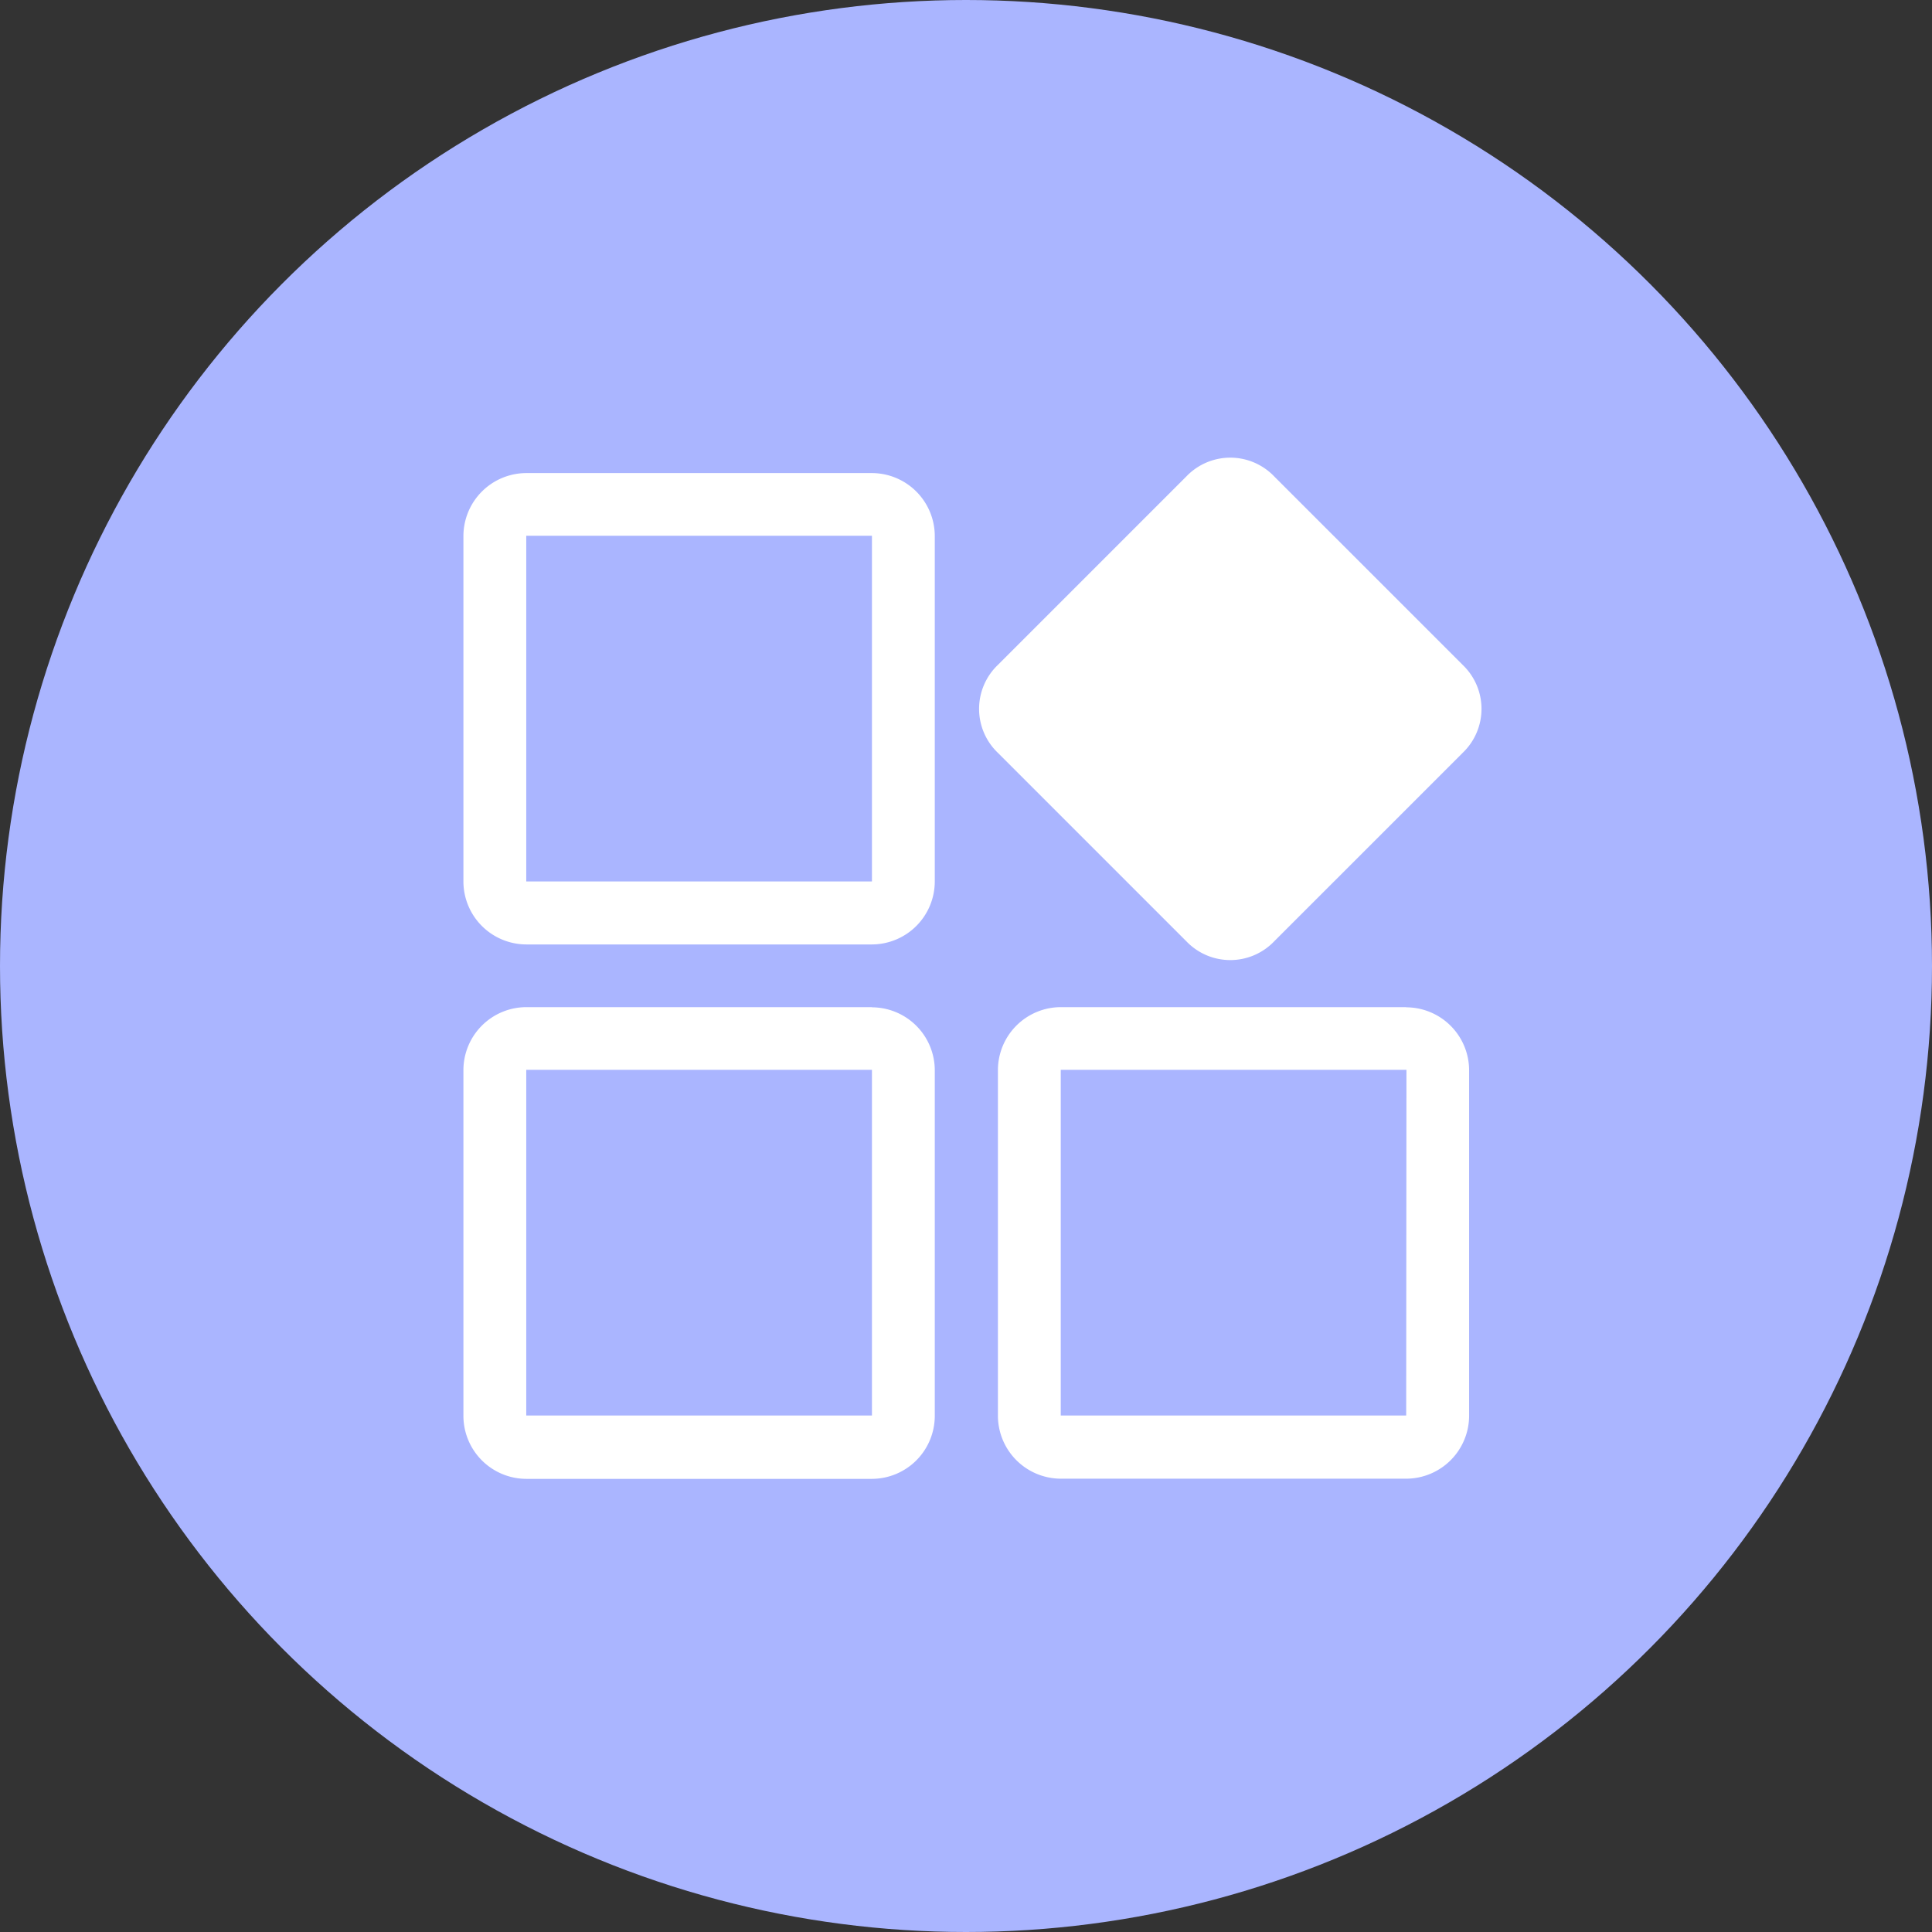
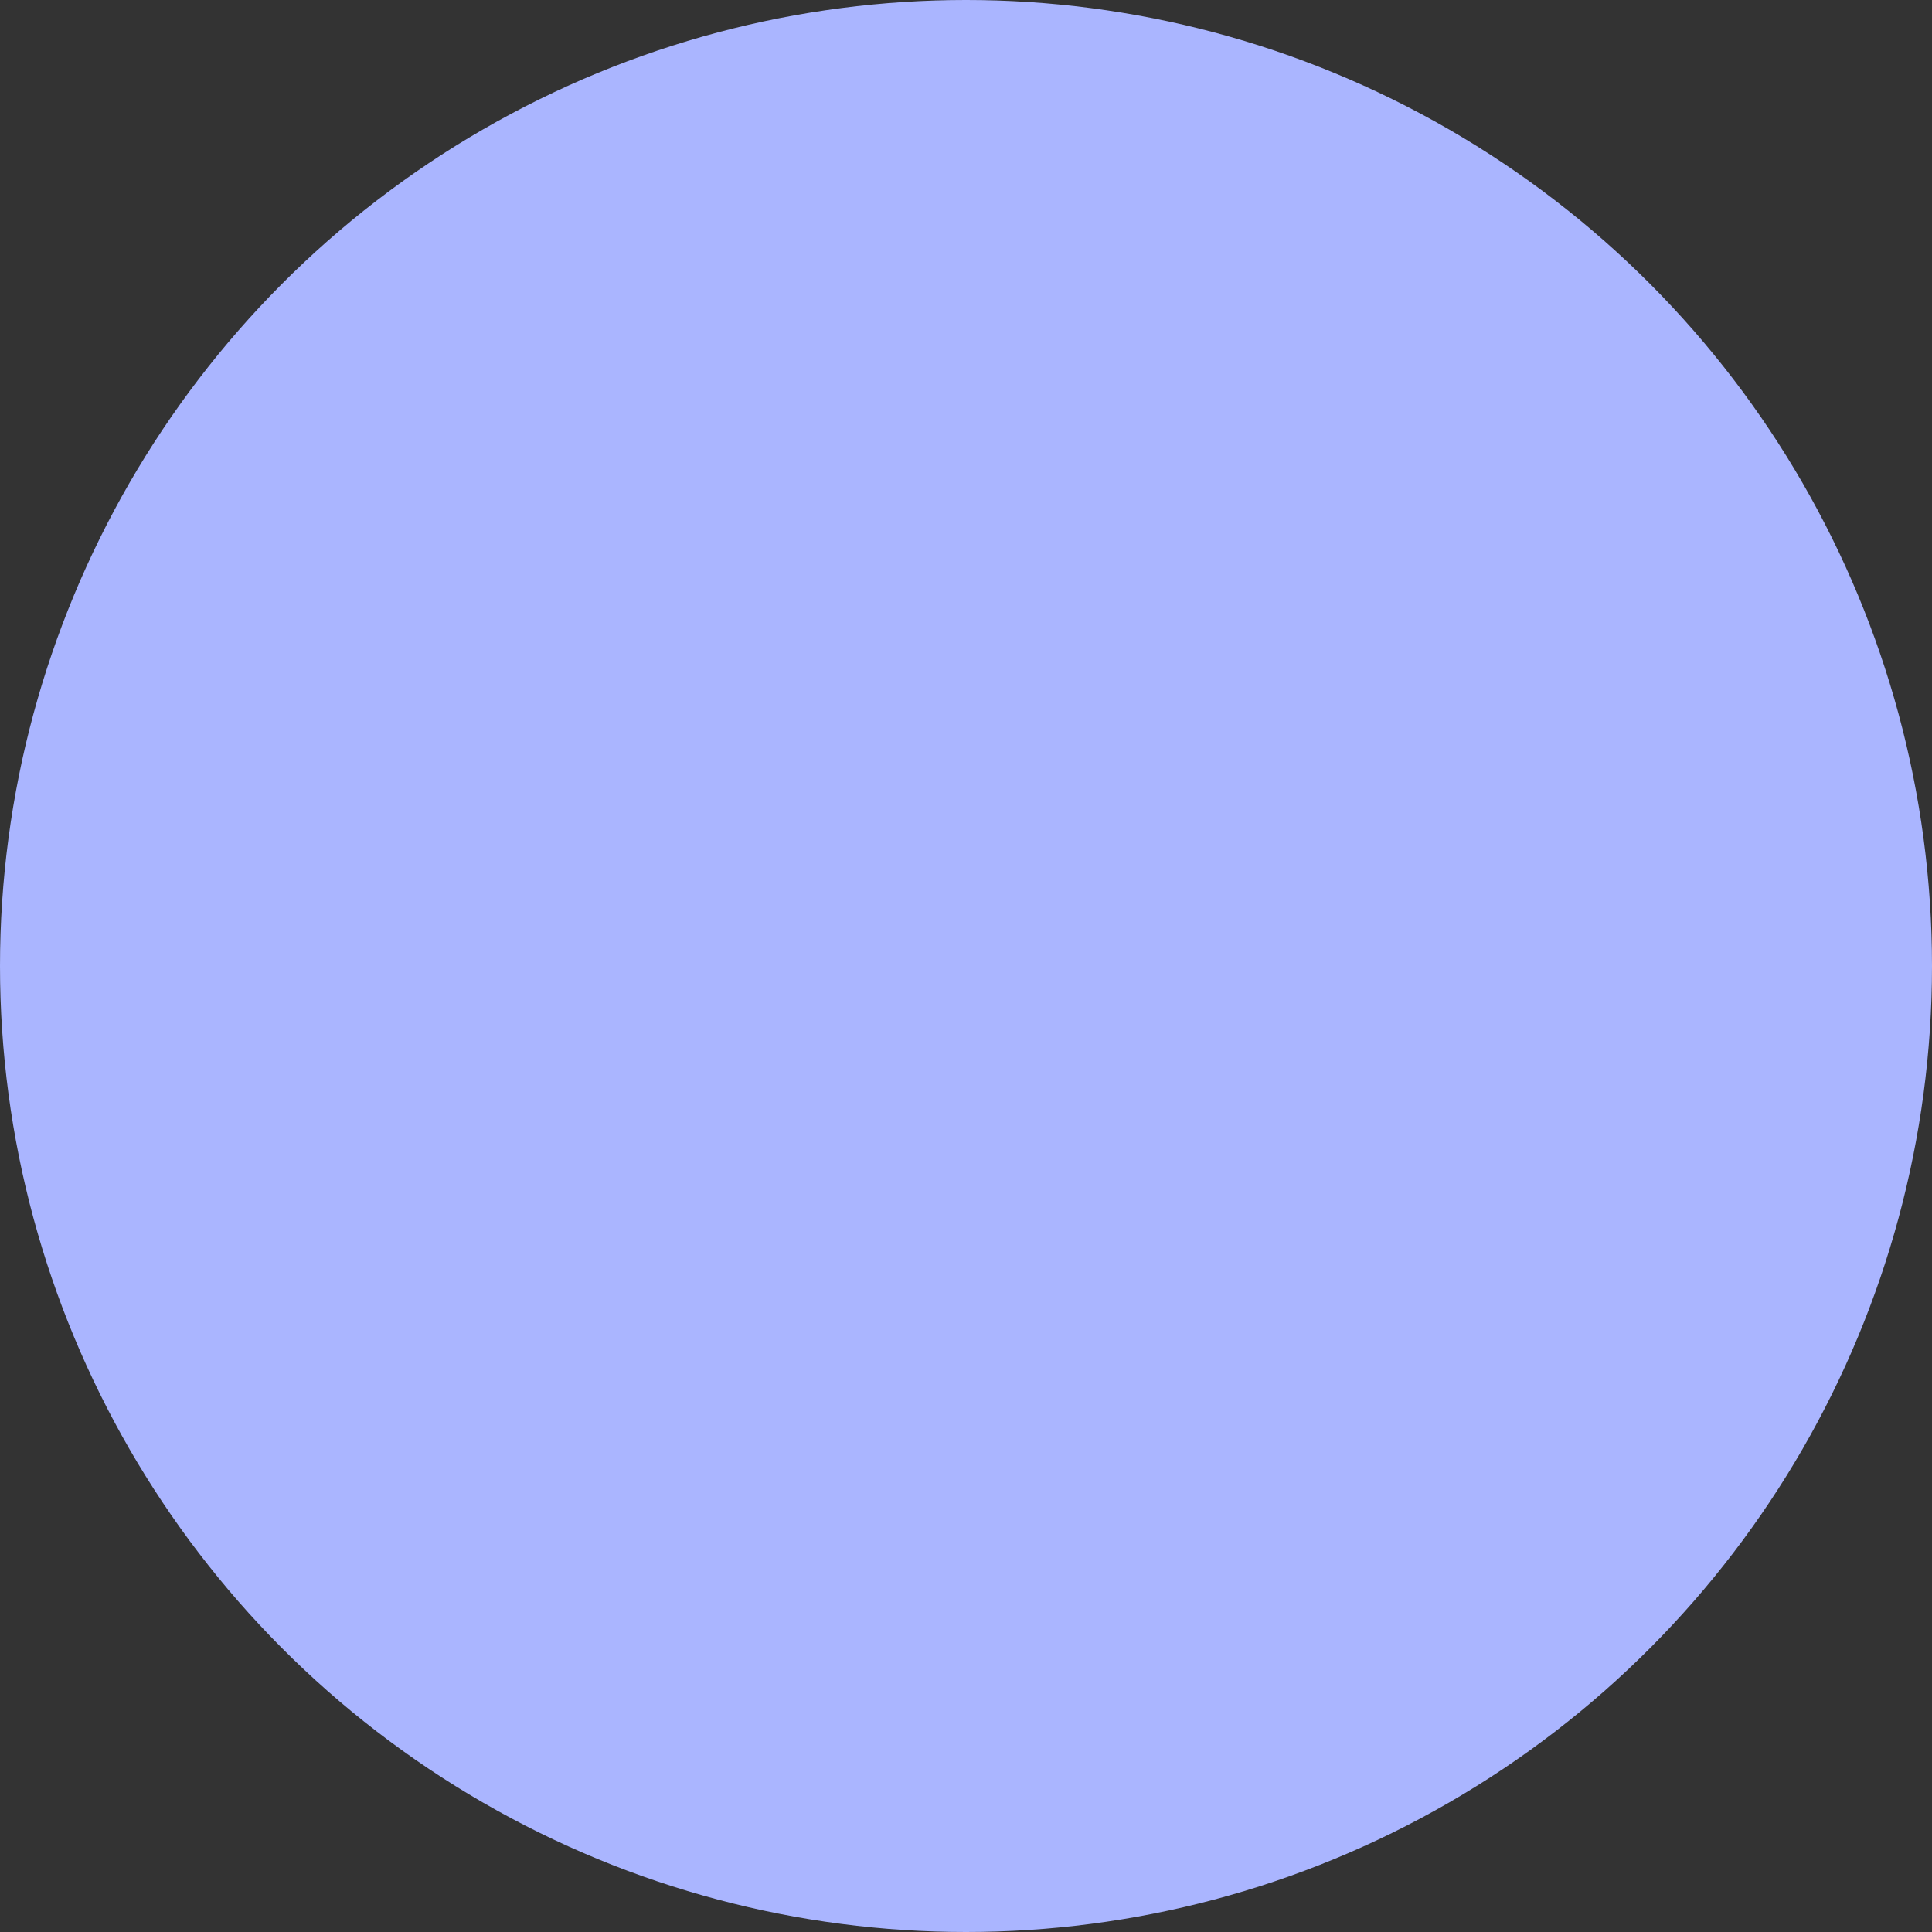
<svg xmlns="http://www.w3.org/2000/svg" width="44" height="44" viewBox="0 0 44 44">
  <rect x="0" y="0" width="44" height="44" fill="#333333" stroke="none" />
  <defs>
    <style>
      .cls-1 {
        fill: #aab5ff;
      }

      .cls-2 {
        fill: #fff;
      }
    </style>
  </defs>
  <g id="多场景" transform="translate(-0.095)">
    <circle id="椭圆_145" data-name="椭圆 145" class="cls-1" cx="22" cy="22" r="22" transform="translate(0.095 0)" />
-     <path id="场景打开" class="cls-2" d="M182.861,175.289a1.384,1.384,0,0,0,2,0l4.294-4.294a1.384,1.384,0,0,0,0-2l-4.294-4.294a1.384,1.384,0,0,0-2,0l-4.294,4.294a1.384,1.384,0,0,0,0,2ZM175.7,164.625h-7.873a1.436,1.436,0,0,0-1.431,1.431v7.873a1.436,1.436,0,0,0,1.431,1.431H175.7a1.436,1.436,0,0,0,1.431-1.431v-7.873A1.436,1.436,0,0,0,175.7,164.625Zm0,9.3h-7.873v-7.873H175.7Zm0,2.863h-7.873a1.436,1.436,0,0,0-1.431,1.431V186.1a1.436,1.436,0,0,0,1.431,1.431H175.7a1.436,1.436,0,0,0,1.431-1.431v-7.873A1.436,1.436,0,0,0,175.7,176.792Zm0,9.3h-7.873v-7.873H175.7Zm12.167-9.3H180a1.436,1.436,0,0,0-1.431,1.431V186.1A1.436,1.436,0,0,0,180,187.527h7.873A1.436,1.436,0,0,0,189.3,186.1v-7.873A1.436,1.436,0,0,0,187.87,176.792Zm0,9.3H180v-7.873h7.873Z" transform="translate(-155.747 -153.851)" />
  </g>
</svg>